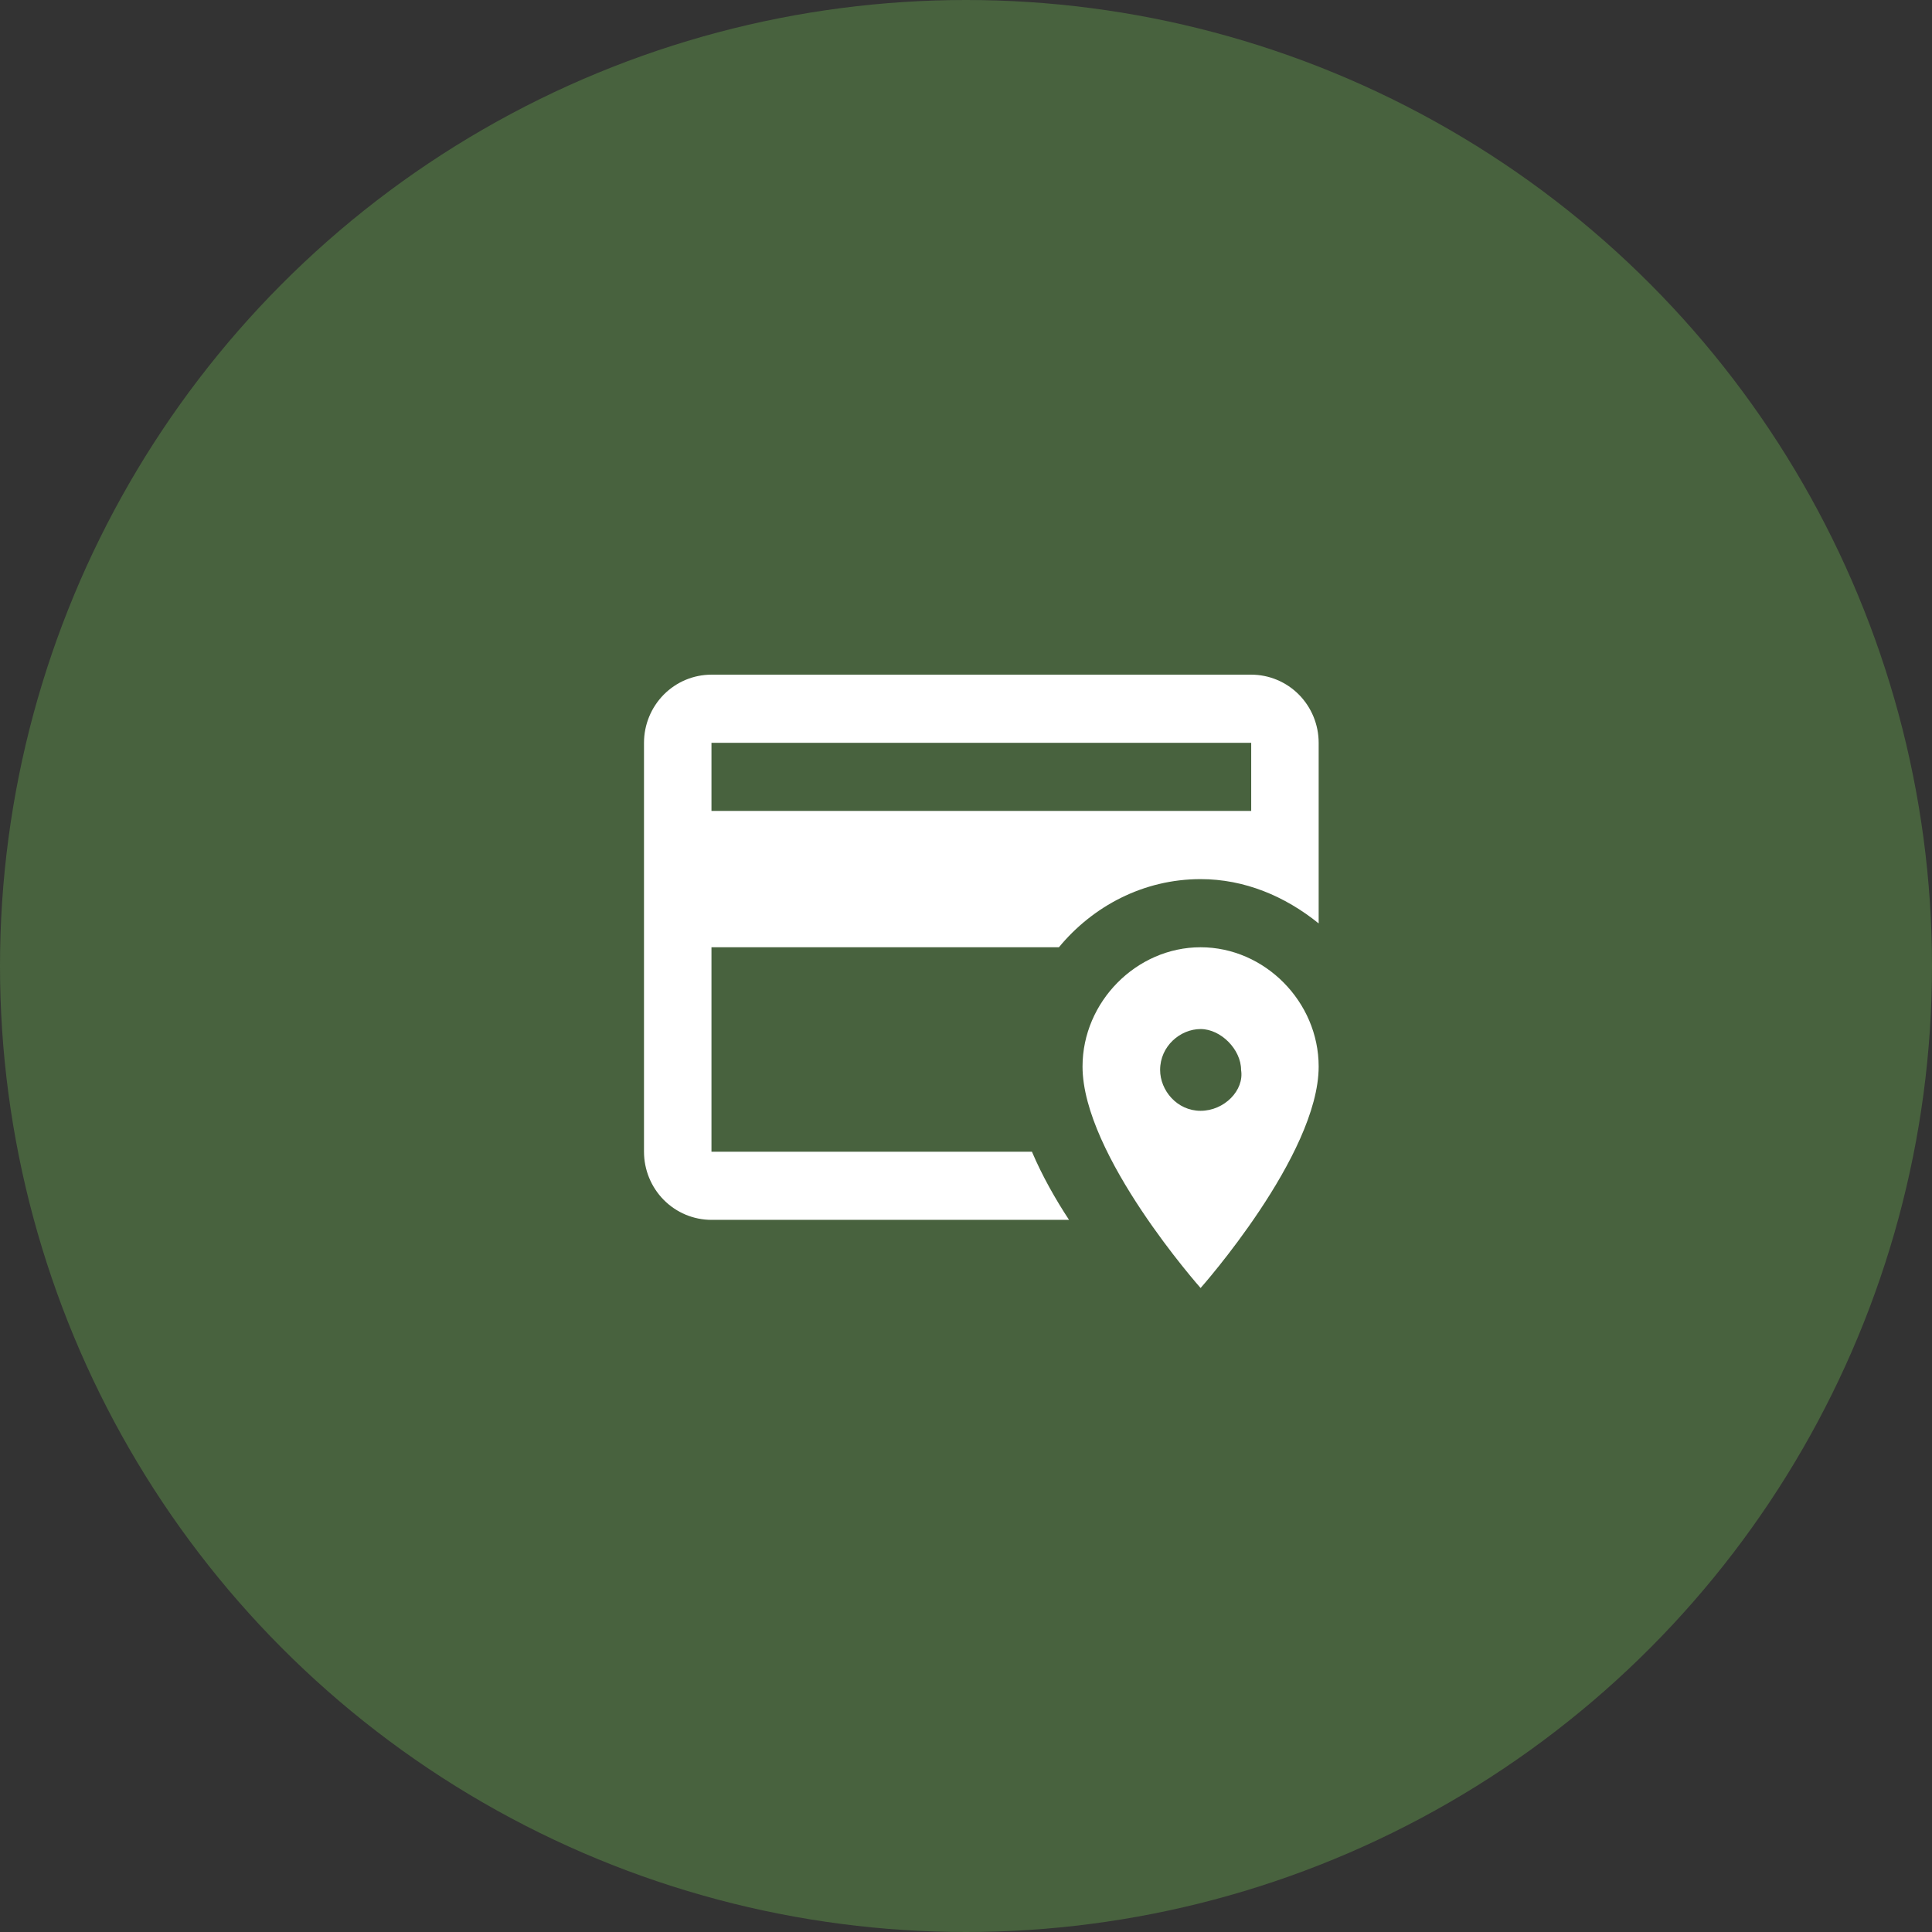
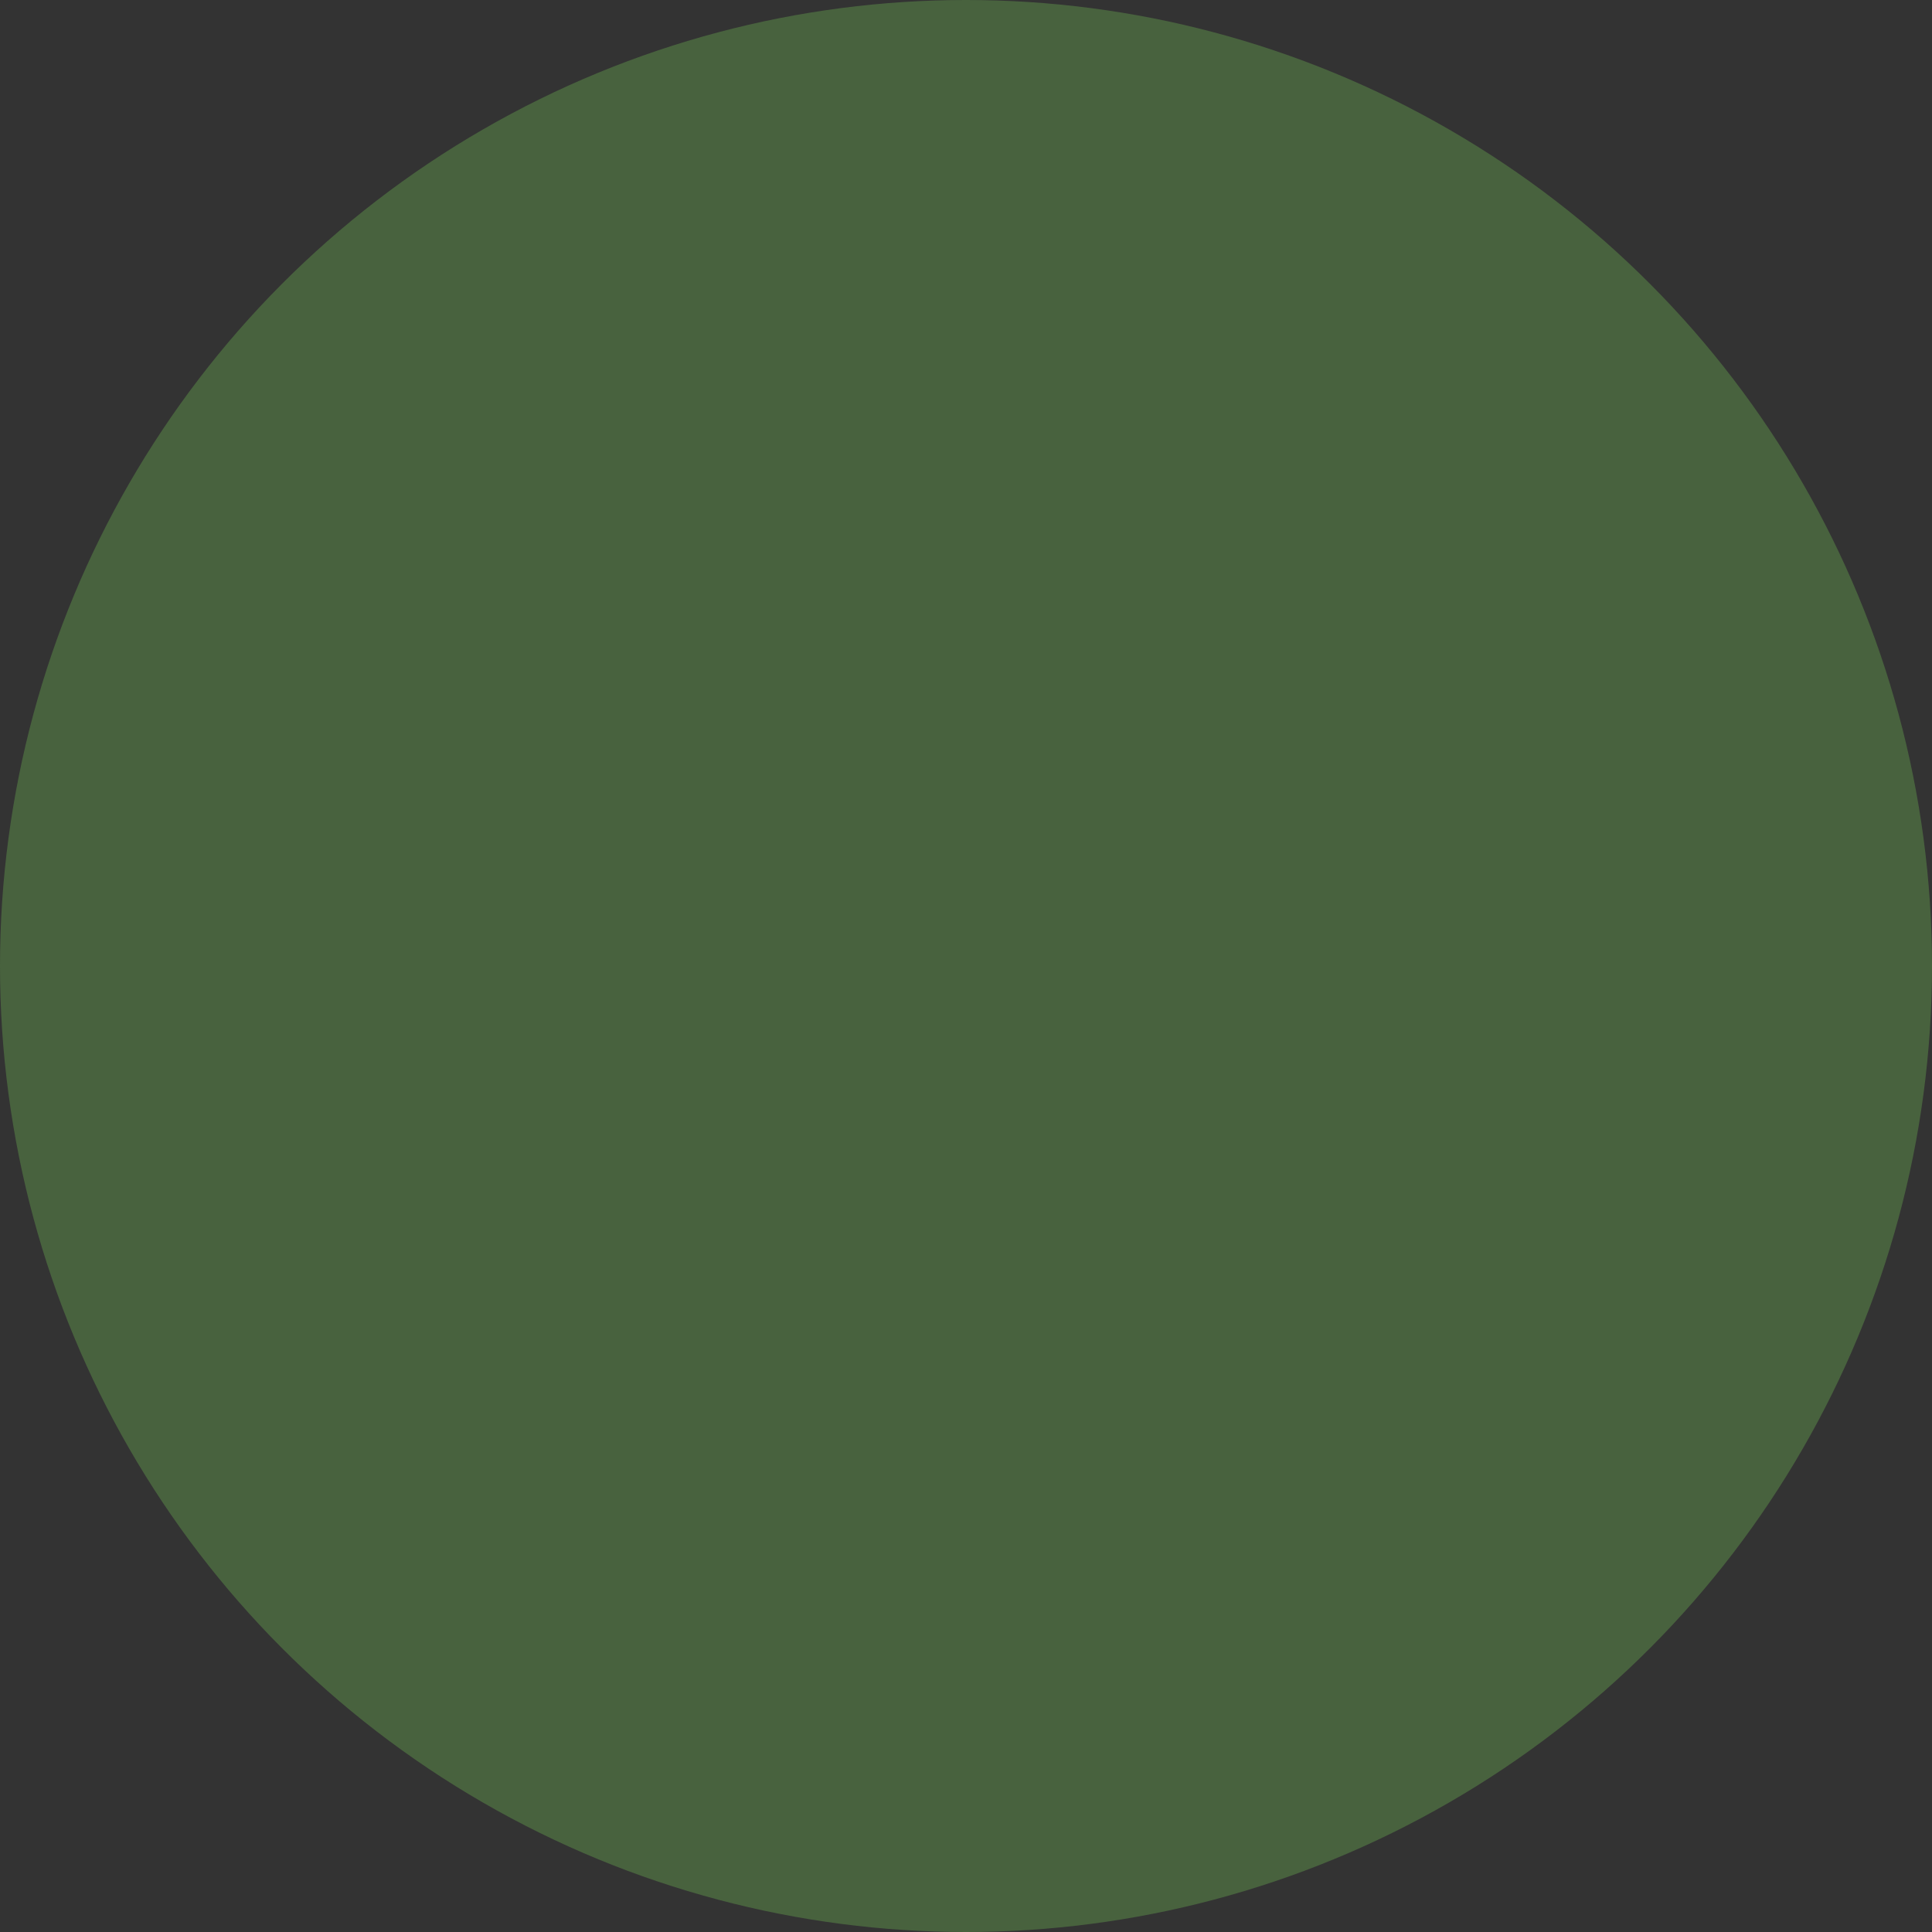
<svg xmlns="http://www.w3.org/2000/svg" width="63" height="63" viewBox="0 0 63 63" fill="none">
  <rect x="0" y="0" width="63" height="63" fill="#333333" stroke="none" />
  <circle cx="31.5" cy="31.5" r="31.5" fill="#48623E" />
-   <path d="M33.65 37.556H23.2V30.889H34.53C35.63 29.556 37.28 28.667 39.15 28.667C40.58 28.667 41.9 29.222 43 30.111V24.222C43 23.633 42.768 23.068 42.356 22.651C41.943 22.234 41.383 22 40.8 22H23.2C22.616 22 22.057 22.234 21.644 22.651C21.232 23.068 21 23.633 21 24.222V37.556C21 38.145 21.232 38.71 21.644 39.127C22.057 39.544 22.616 39.778 23.2 39.778H34.86C34.42 39.111 33.98 38.333 33.65 37.556ZM23.2 24.222H40.8V26.444H23.2V24.222ZM39.15 30.889C37.06 30.889 35.3 32.667 35.3 34.778C35.3 37.667 39.15 42 39.15 42C39.15 42 43 37.667 43 34.778C43 32.667 41.24 30.889 39.15 30.889ZM39.15 36.222C38.38 36.222 37.83 35.556 37.83 34.889C37.83 34.111 38.49 33.556 39.15 33.556C39.81 33.556 40.47 34.222 40.47 34.889C40.58 35.556 39.92 36.222 39.15 36.222Z" fill="white" />
</svg>